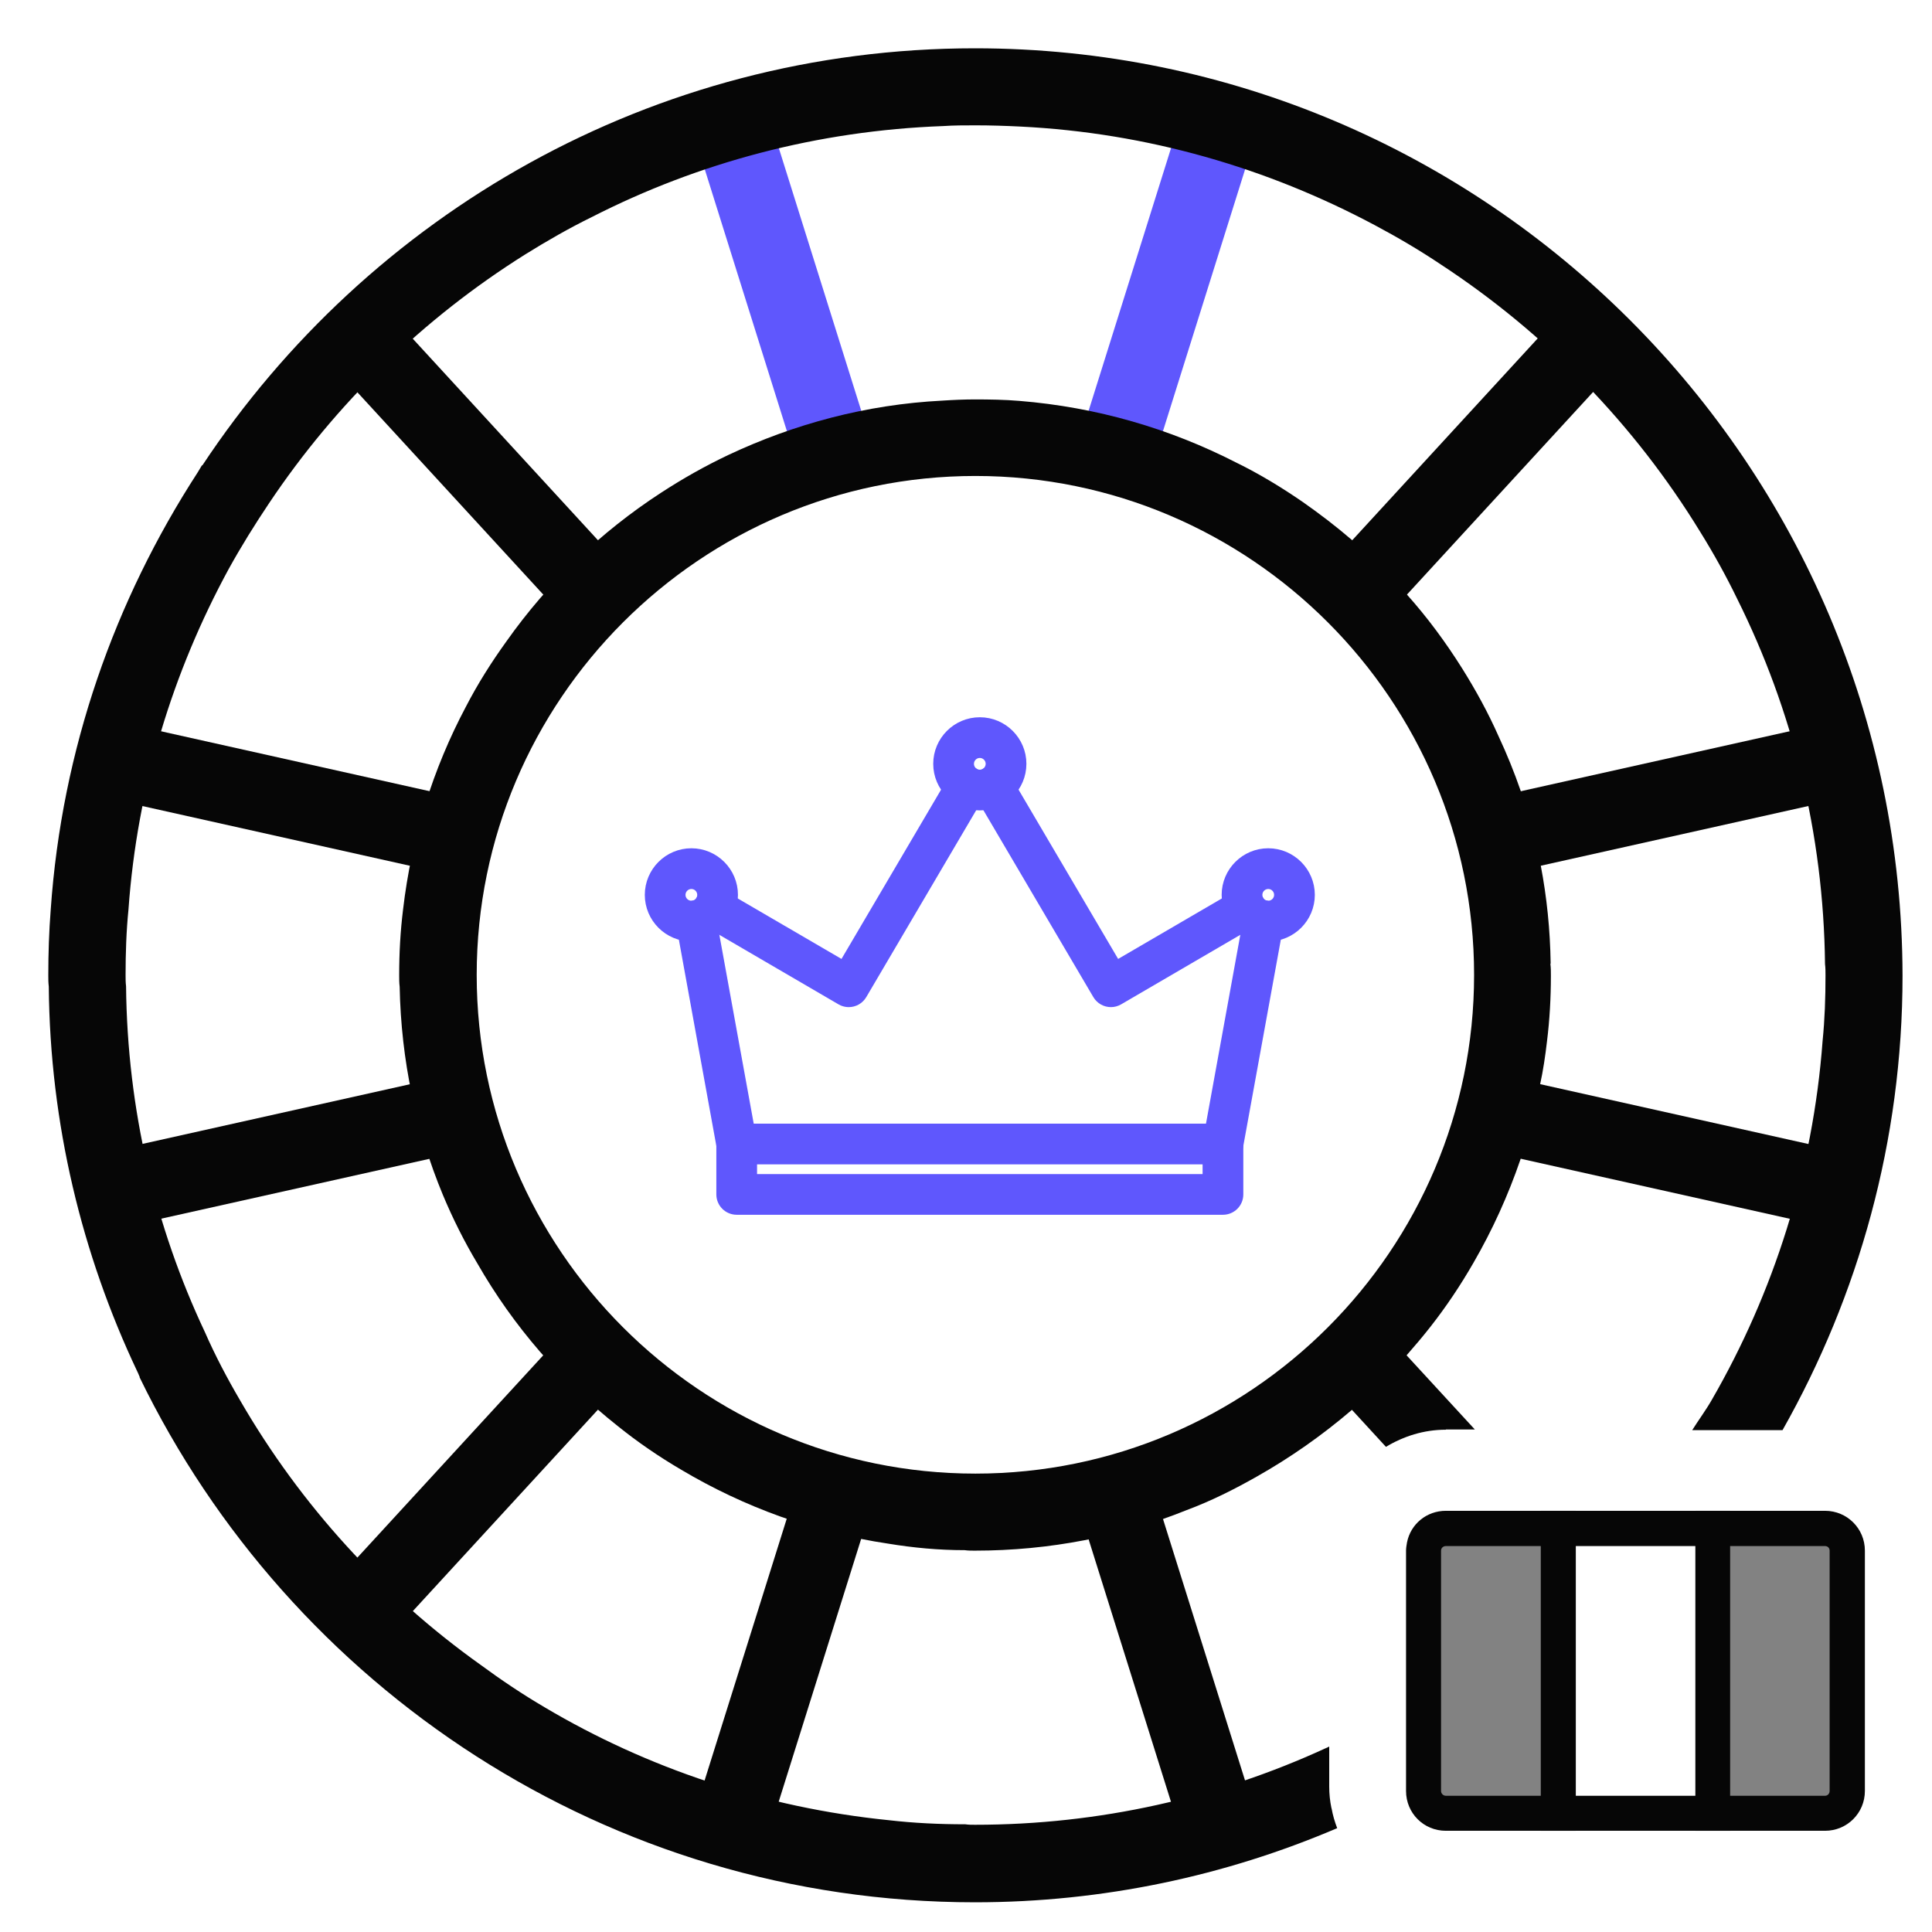
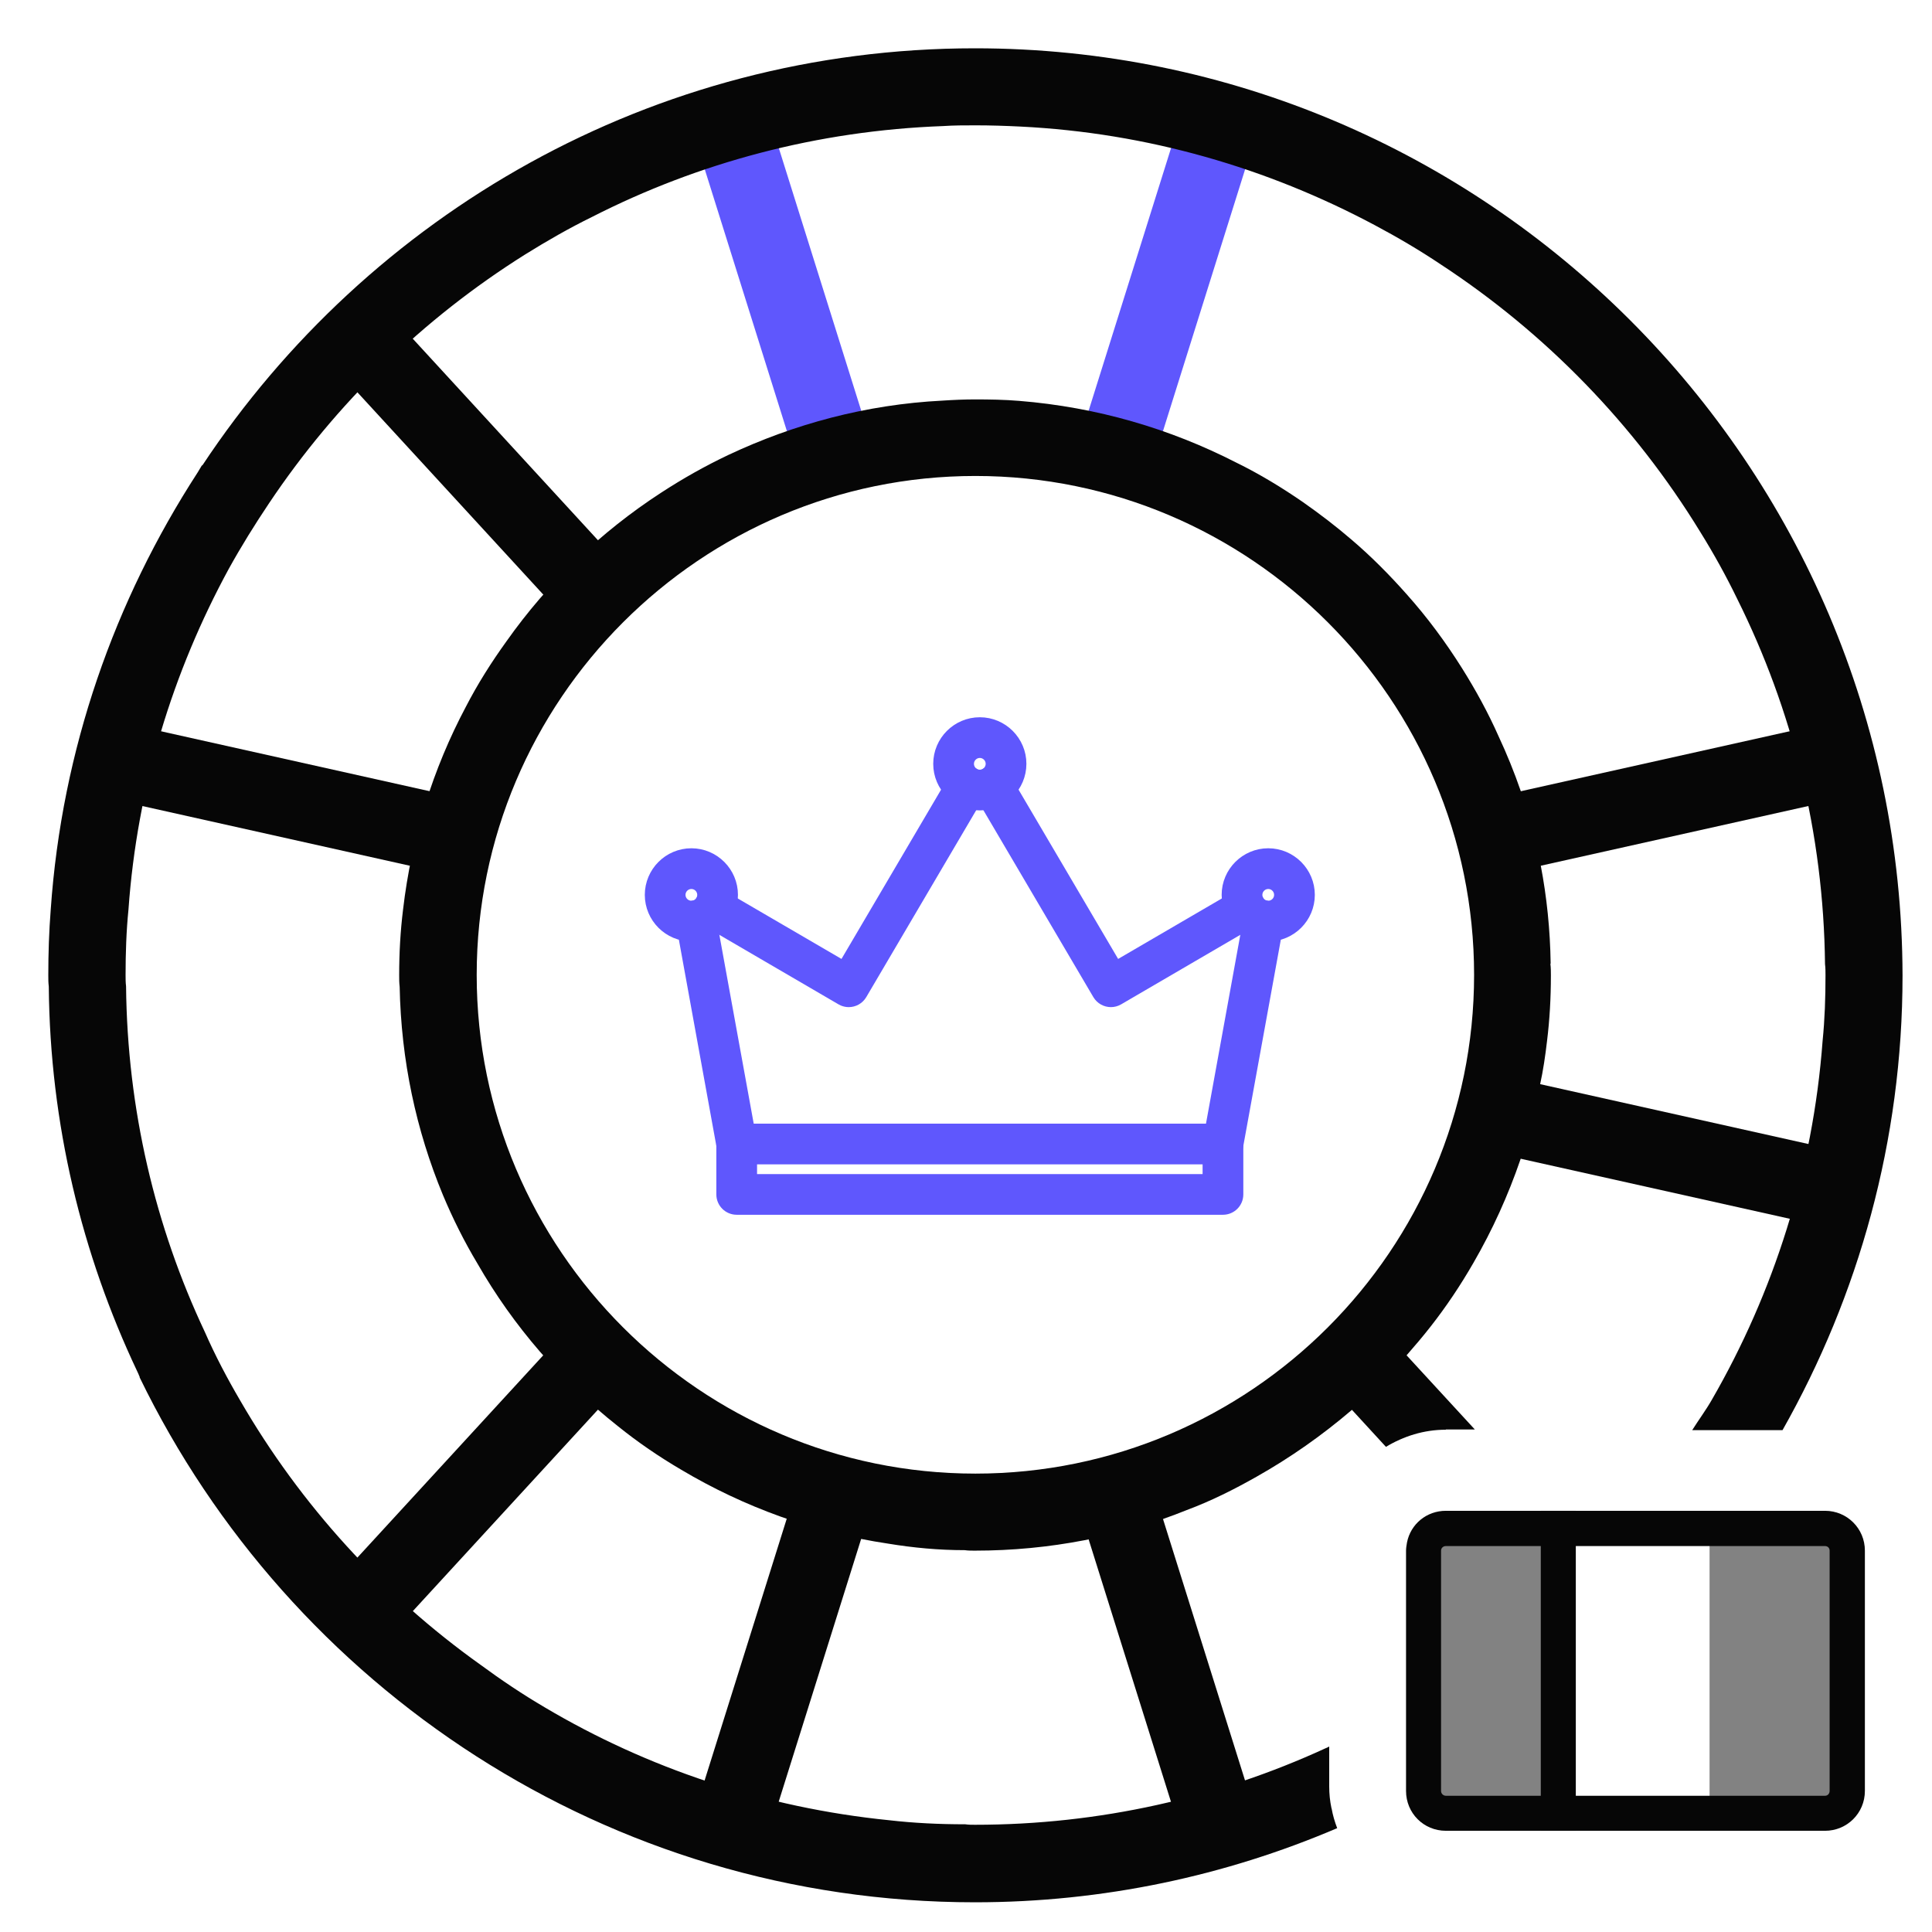
<svg xmlns="http://www.w3.org/2000/svg" width="80" height="80" viewBox="0 0 80 80" fill="none">
  <path d="M76.45 29.756L60.863 33.234L61.558 36.348L77.145 32.87L76.45 29.756Z" fill="#060606" />
-   <path d="M56.81 26.197L67.615 14.438L65.266 12.279L54.461 24.038L56.81 26.197Z" fill="#060606" />
  <path d="M60.859 47.51L76.445 50.988L77.14 47.875L61.553 44.397L60.859 47.51Z" fill="#060606" />
  <path d="M31.52 76.913L36.301 61.676L33.257 60.721L28.476 75.958L31.52 76.913Z" fill="#060606" />
  <path d="M44.43 61.676L49.211 76.914L52.255 75.959L47.474 60.721L44.43 61.676Z" fill="#060606" />
-   <path d="M4.294 50.994L19.881 47.516L19.186 44.402L3.599 47.88L4.294 50.994Z" fill="#060606" />
  <path d="M23.942 54.545L13.137 66.305L15.486 68.463L26.291 56.704L23.942 54.545Z" fill="#060606" />
  <path d="M13.134 14.432L23.939 26.191L26.288 24.033L15.483 12.274L13.134 14.432Z" fill="#060606" />
  <path d="M19.876 33.228L4.289 29.75L3.594 32.863L19.181 36.342L19.876 33.228Z" fill="#060606" />
  <path d="M49.217 3.817L44.435 19.055L47.479 20.01L52.26 4.772L49.217 3.817Z" fill="#5F57FD" />
  <path d="M36.304 19.054L31.523 3.816L28.48 4.771L33.261 20.009L36.304 19.054Z" fill="#5F57FD" />
  <path d="M64.209 39.889C64.189 38.509 64.049 37.139 63.799 35.839C63.589 34.779 63.319 33.749 62.969 32.749C62.699 31.969 62.399 31.229 62.049 30.479C61.619 29.509 61.109 28.579 60.539 27.669C59.859 26.589 59.099 25.559 58.249 24.609C57.549 23.819 56.789 23.049 55.979 22.359C55.329 21.799 54.649 21.279 53.949 20.789C53.079 20.189 52.159 19.629 51.199 19.159C48.449 17.749 45.419 16.859 42.199 16.599C41.599 16.549 40.979 16.539 40.369 16.539C39.929 16.539 39.469 16.559 39.019 16.589C35.859 16.749 32.879 17.559 30.159 18.839C29.189 19.299 28.269 19.819 27.379 20.399C24.869 22.029 22.699 24.109 20.969 26.559C20.349 27.419 19.779 28.319 19.289 29.269C17.929 31.829 17.039 34.669 16.689 37.669C16.579 38.559 16.529 39.459 16.529 40.379C16.529 40.539 16.529 40.699 16.549 40.859C16.609 43.909 17.229 46.799 18.339 49.479C18.749 50.459 19.229 51.419 19.769 52.319C21.259 54.919 23.229 57.189 25.579 59.049C26.409 59.719 27.289 60.319 28.209 60.859C30.799 62.399 33.689 63.459 36.779 63.919C37.809 64.089 38.869 64.189 39.949 64.189C40.089 64.209 40.219 64.209 40.359 64.209C43.469 64.209 46.439 63.619 49.139 62.529C50.159 62.149 51.109 61.669 52.029 61.149C53.429 60.359 54.739 59.439 55.969 58.389C56.759 57.689 57.529 56.949 58.219 56.149C58.569 55.749 58.919 55.339 59.239 54.929C59.889 54.099 60.479 53.219 61.019 52.279C61.799 50.929 62.449 49.499 62.959 48.009C63.289 47.009 63.559 45.979 63.769 44.919C63.899 44.329 63.989 43.709 64.059 43.109C64.169 42.219 64.219 41.319 64.219 40.399C64.219 40.239 64.219 40.079 64.199 39.919L64.209 39.889ZM40.389 61.019C29.009 61.019 19.739 51.749 19.739 40.369C19.739 28.989 29.009 19.709 40.389 19.709C51.769 19.709 61.039 28.979 61.039 40.369C61.039 51.759 51.769 61.019 40.389 61.019Z" fill="#060606" />
  <path opacity="0.5" d="M64.52 63.648H59.35V74.798H64.52V63.648Z" fill="#060606" />
  <path opacity="0.5" d="M75.959 63.84H70.789V74.99H75.959V63.84Z" fill="#060606" />
  <path d="M55.13 74.86C55.07 74.57 55.04 74.28 55.04 73.98V72.32C54.98 72.35 54.93 72.38 54.87 72.4C50.45 74.43 45.54 75.56 40.37 75.56C40.23 75.56 40.11 75.56 39.97 75.54C38.89 75.54 37.84 75.49 36.8 75.37C31.65 74.85 26.81 73.22 22.56 70.7C21.64 70.16 20.76 69.57 19.89 68.93C15.85 66.05 12.45 62.32 9.95 58C9.41 57.08 8.91 56.13 8.48 55.15C6.43 50.8 5.27 45.94 5.22 40.84C5.2 40.68 5.2 40.53 5.2 40.37C5.2 39.47 5.23 38.55 5.32 37.66C5.68 32.58 7.16 27.81 9.47 23.56C9.99 22.62 10.55 21.72 11.14 20.84C13.9 16.71 17.52 13.19 21.74 10.54C22.64 9.98 23.56 9.45 24.52 8.98C28.91 6.74 33.84 5.41 39.06 5.22C39.49 5.19 39.94 5.19 40.4 5.19C41.02 5.19 41.63 5.21 42.24 5.24C47.53 5.5 52.49 6.96 56.92 9.32C57.86 9.82 58.78 10.36 59.66 10.95C64.01 13.8 67.69 17.59 70.4 22.02C70.96 22.92 71.48 23.86 71.94 24.81C74.21 29.37 75.51 34.49 75.57 39.92C75.59 40.08 75.59 40.23 75.59 40.39C75.59 41.31 75.56 42.21 75.47 43.1C75.07 48.48 73.44 53.53 70.89 57.95C70.64 58.39 70.34 58.79 70.07 59.22H73.81C76.96 53.65 78.78 47.24 78.78 40.4C78.74 19.21 61.53 2 40.37 2C27 2 15.25 8.89 8.38 19.27H8.36L8.18 19.57C4.75 24.86 2.56 31.02 2.1 37.67C2.03 38.57 2 39.47 2 40.38C2 40.54 2 40.69 2.02 40.85C2.07 46.54 3.39 51.94 5.68 56.78C5.71 56.85 5.75 56.92 5.78 57.01C5.78 57.01 5.8 57.01 5.78 57.03C12.01 69.87 25.17 78.77 40.37 78.77C45.69 78.77 50.76 77.67 55.37 75.7C55.27 75.44 55.19 75.17 55.14 74.89L55.13 74.86Z" fill="#060606" />
  <path d="M52.445 37.443C52.822 37.512 53.072 37.873 53.004 38.249L51.322 47.495C51.261 47.83 50.97 48.064 50.642 48.065C50.6 48.065 50.558 48.06 50.517 48.053C50.14 47.984 49.891 47.623 49.959 47.247L51.64 38.001C51.708 37.625 52.069 37.375 52.445 37.443Z" fill="#5F57FD" stroke="#5F57FD" stroke-width="0.3" />
  <path d="M52.516 35.275C53.496 35.276 54.294 36.074 54.294 37.055C54.294 38.035 53.496 38.833 52.516 38.833C51.535 38.833 50.736 38.035 50.736 37.055C50.736 36.074 51.535 35.275 52.516 35.275ZM52.516 36.661C52.299 36.661 52.122 36.838 52.122 37.055C52.122 37.271 52.299 37.447 52.516 37.447C52.732 37.447 52.908 37.271 52.908 37.055C52.908 36.838 52.732 36.661 52.516 36.661Z" fill="#5F57FD" stroke="#5F57FD" stroke-width="0.3" />
  <path d="M50.64 46.678C51.022 46.678 51.333 46.989 51.333 47.371V49.459C51.333 49.842 51.022 50.151 50.64 50.151H30.506C30.123 50.151 29.813 49.842 29.812 49.459V47.371C29.812 46.989 30.123 46.678 30.506 46.678H50.64ZM31.198 48.766H49.947V48.063H31.198V48.766Z" fill="#5F57FD" stroke="#5F57FD" stroke-width="0.3" />
  <path d="M28.7 37.443C29.077 37.375 29.437 37.624 29.506 38.001L31.188 47.247C31.256 47.623 31.005 47.983 30.629 48.052L30.63 48.053C30.588 48.06 30.546 48.064 30.505 48.065C30.176 48.065 29.884 47.83 29.823 47.495L28.143 38.249C28.074 37.873 28.324 37.512 28.7 37.443Z" fill="#5F57FD" stroke="#5F57FD" stroke-width="0.3" />
  <path d="M28.629 35.275C29.61 35.276 30.407 36.074 30.407 37.055C30.407 38.035 29.609 38.833 28.629 38.833C27.648 38.833 26.85 38.035 26.85 37.055C26.85 36.074 27.648 35.275 28.629 35.275ZM28.629 36.661C28.412 36.661 28.235 36.838 28.235 37.055C28.235 37.271 28.413 37.447 28.629 37.447C28.845 37.447 29.021 37.271 29.021 37.055C29.021 36.838 28.845 36.661 28.629 36.661Z" fill="#5F57FD" stroke="#5F57FD" stroke-width="0.3" />
  <path d="M40.572 29.85C41.553 29.85 42.351 30.648 42.351 31.629C42.35 32.609 41.553 33.407 40.572 33.407C39.592 33.407 38.793 32.61 38.793 31.629C38.793 30.648 39.591 29.85 40.572 29.85ZM40.572 31.235C40.356 31.235 40.179 31.412 40.179 31.629C40.179 31.845 40.356 32.022 40.572 32.022C40.788 32.021 40.965 31.845 40.965 31.629C40.965 31.413 40.789 31.235 40.572 31.235Z" fill="#5F57FD" stroke="#5F57FD" stroke-width="0.3" />
  <path d="M39.426 32.215C39.62 31.885 40.044 31.775 40.374 31.969C40.704 32.163 40.814 32.588 40.62 32.918L35.742 41.211C35.613 41.43 35.382 41.553 35.145 41.553C35.056 41.553 34.965 41.535 34.88 41.5L34.796 41.458L29.219 38.205C28.888 38.012 28.777 37.587 28.97 37.257C29.163 36.926 29.587 36.815 29.917 37.008L34.898 39.912L39.426 32.215Z" fill="#5F57FD" stroke="#5F57FD" stroke-width="0.3" />
  <path d="M40.77 31.969C41.099 31.775 41.524 31.885 41.718 32.215L46.246 39.912L51.227 37.008C51.557 36.815 51.981 36.926 52.174 37.257C52.367 37.587 52.255 38.012 51.925 38.205L46.349 41.458C46.239 41.522 46.119 41.553 46 41.553C45.763 41.553 45.532 41.43 45.402 41.211L40.523 32.918C40.329 32.588 40.44 32.163 40.77 31.969Z" fill="#5F57FD" stroke="#5F57FD" stroke-width="0.3" />
  <path d="M59.869 59.191H61.069L56.799 54.551L54.449 56.711L57.389 59.911C58.119 59.471 58.959 59.201 59.869 59.201V59.191Z" fill="#060606" />
  <path d="M75.571 62.559H59.871C59.071 62.559 58.411 63.109 58.261 63.869C58.241 63.989 58.221 64.099 58.221 64.209V74.159C58.221 75.079 58.951 75.809 59.871 75.809H75.571C76.481 75.809 77.221 75.079 77.221 74.159V64.209C77.221 63.289 76.481 62.559 75.571 62.559ZM75.761 74.159C75.761 74.269 75.681 74.359 75.571 74.359H59.871C59.761 74.359 59.671 74.269 59.671 74.159V64.209C59.671 64.099 59.761 64.019 59.871 64.019H75.571C75.681 64.019 75.761 64.099 75.761 64.209V74.159Z" fill="#060606" />
  <path d="M65.251 62.559H63.801V75.809H65.251V62.559Z" fill="#060606" />
-   <path d="M71.641 62.559H70.201V75.809H71.641V62.559Z" fill="#060606" />
</svg>